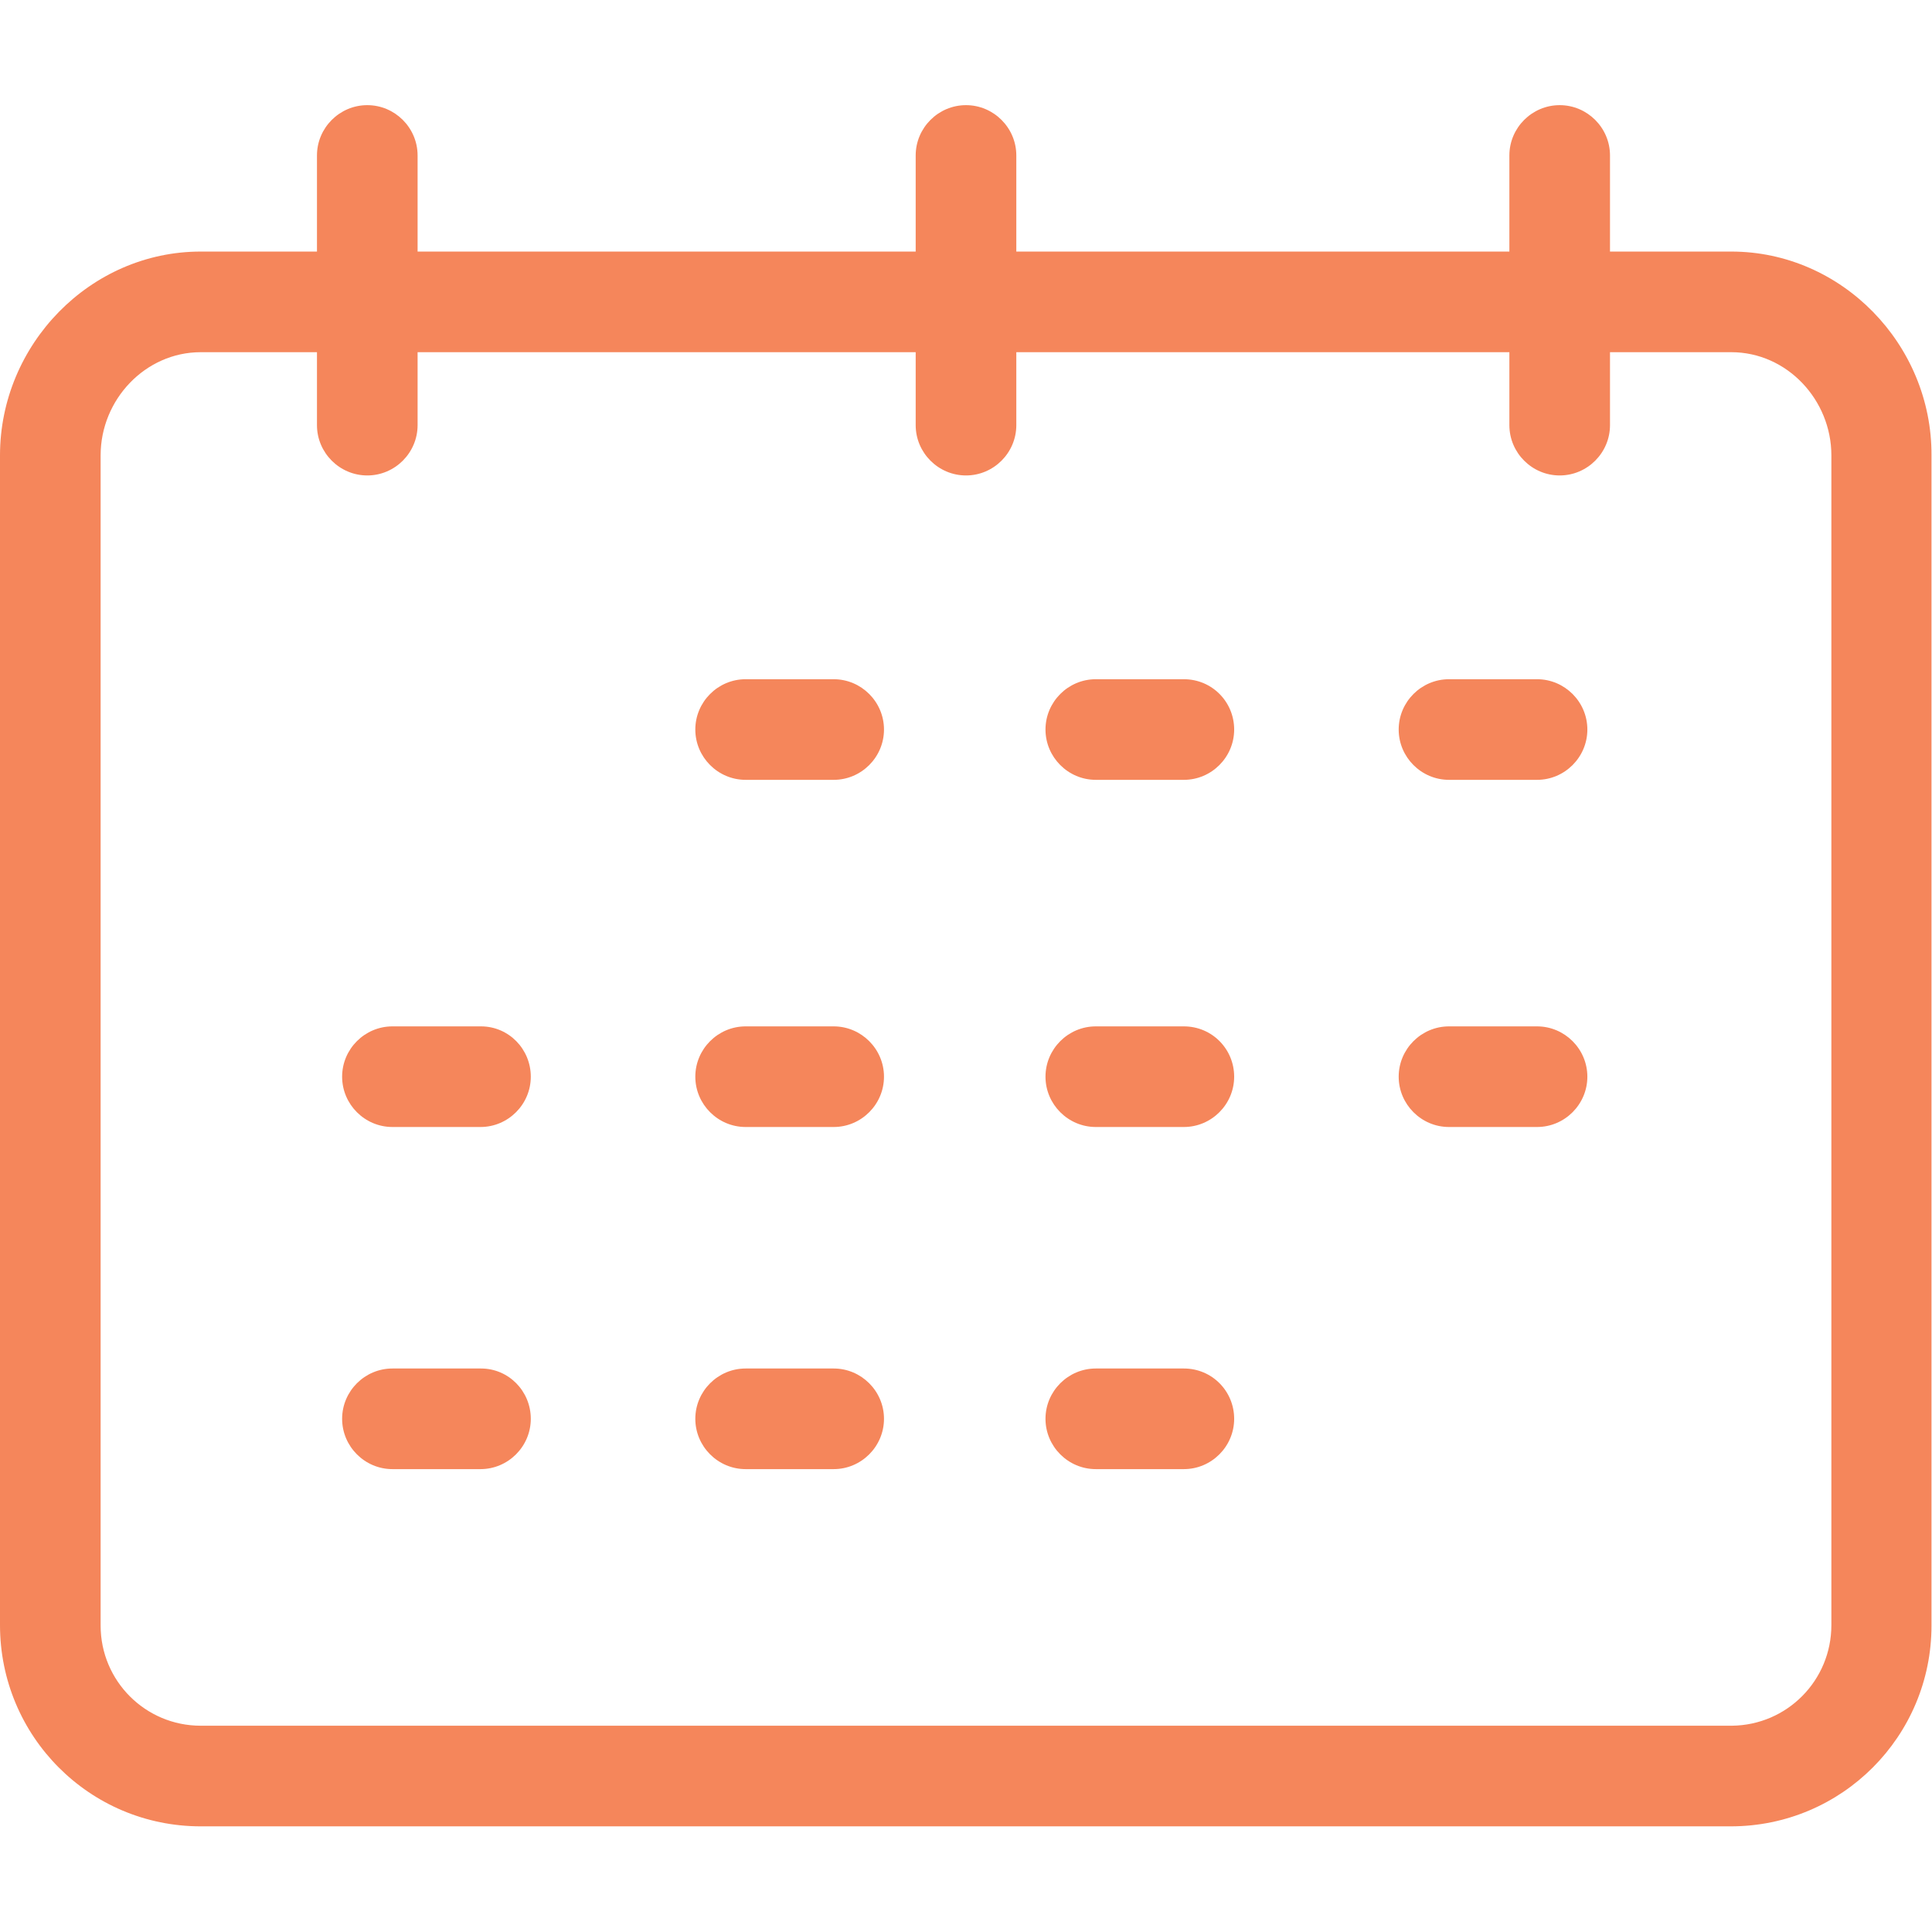
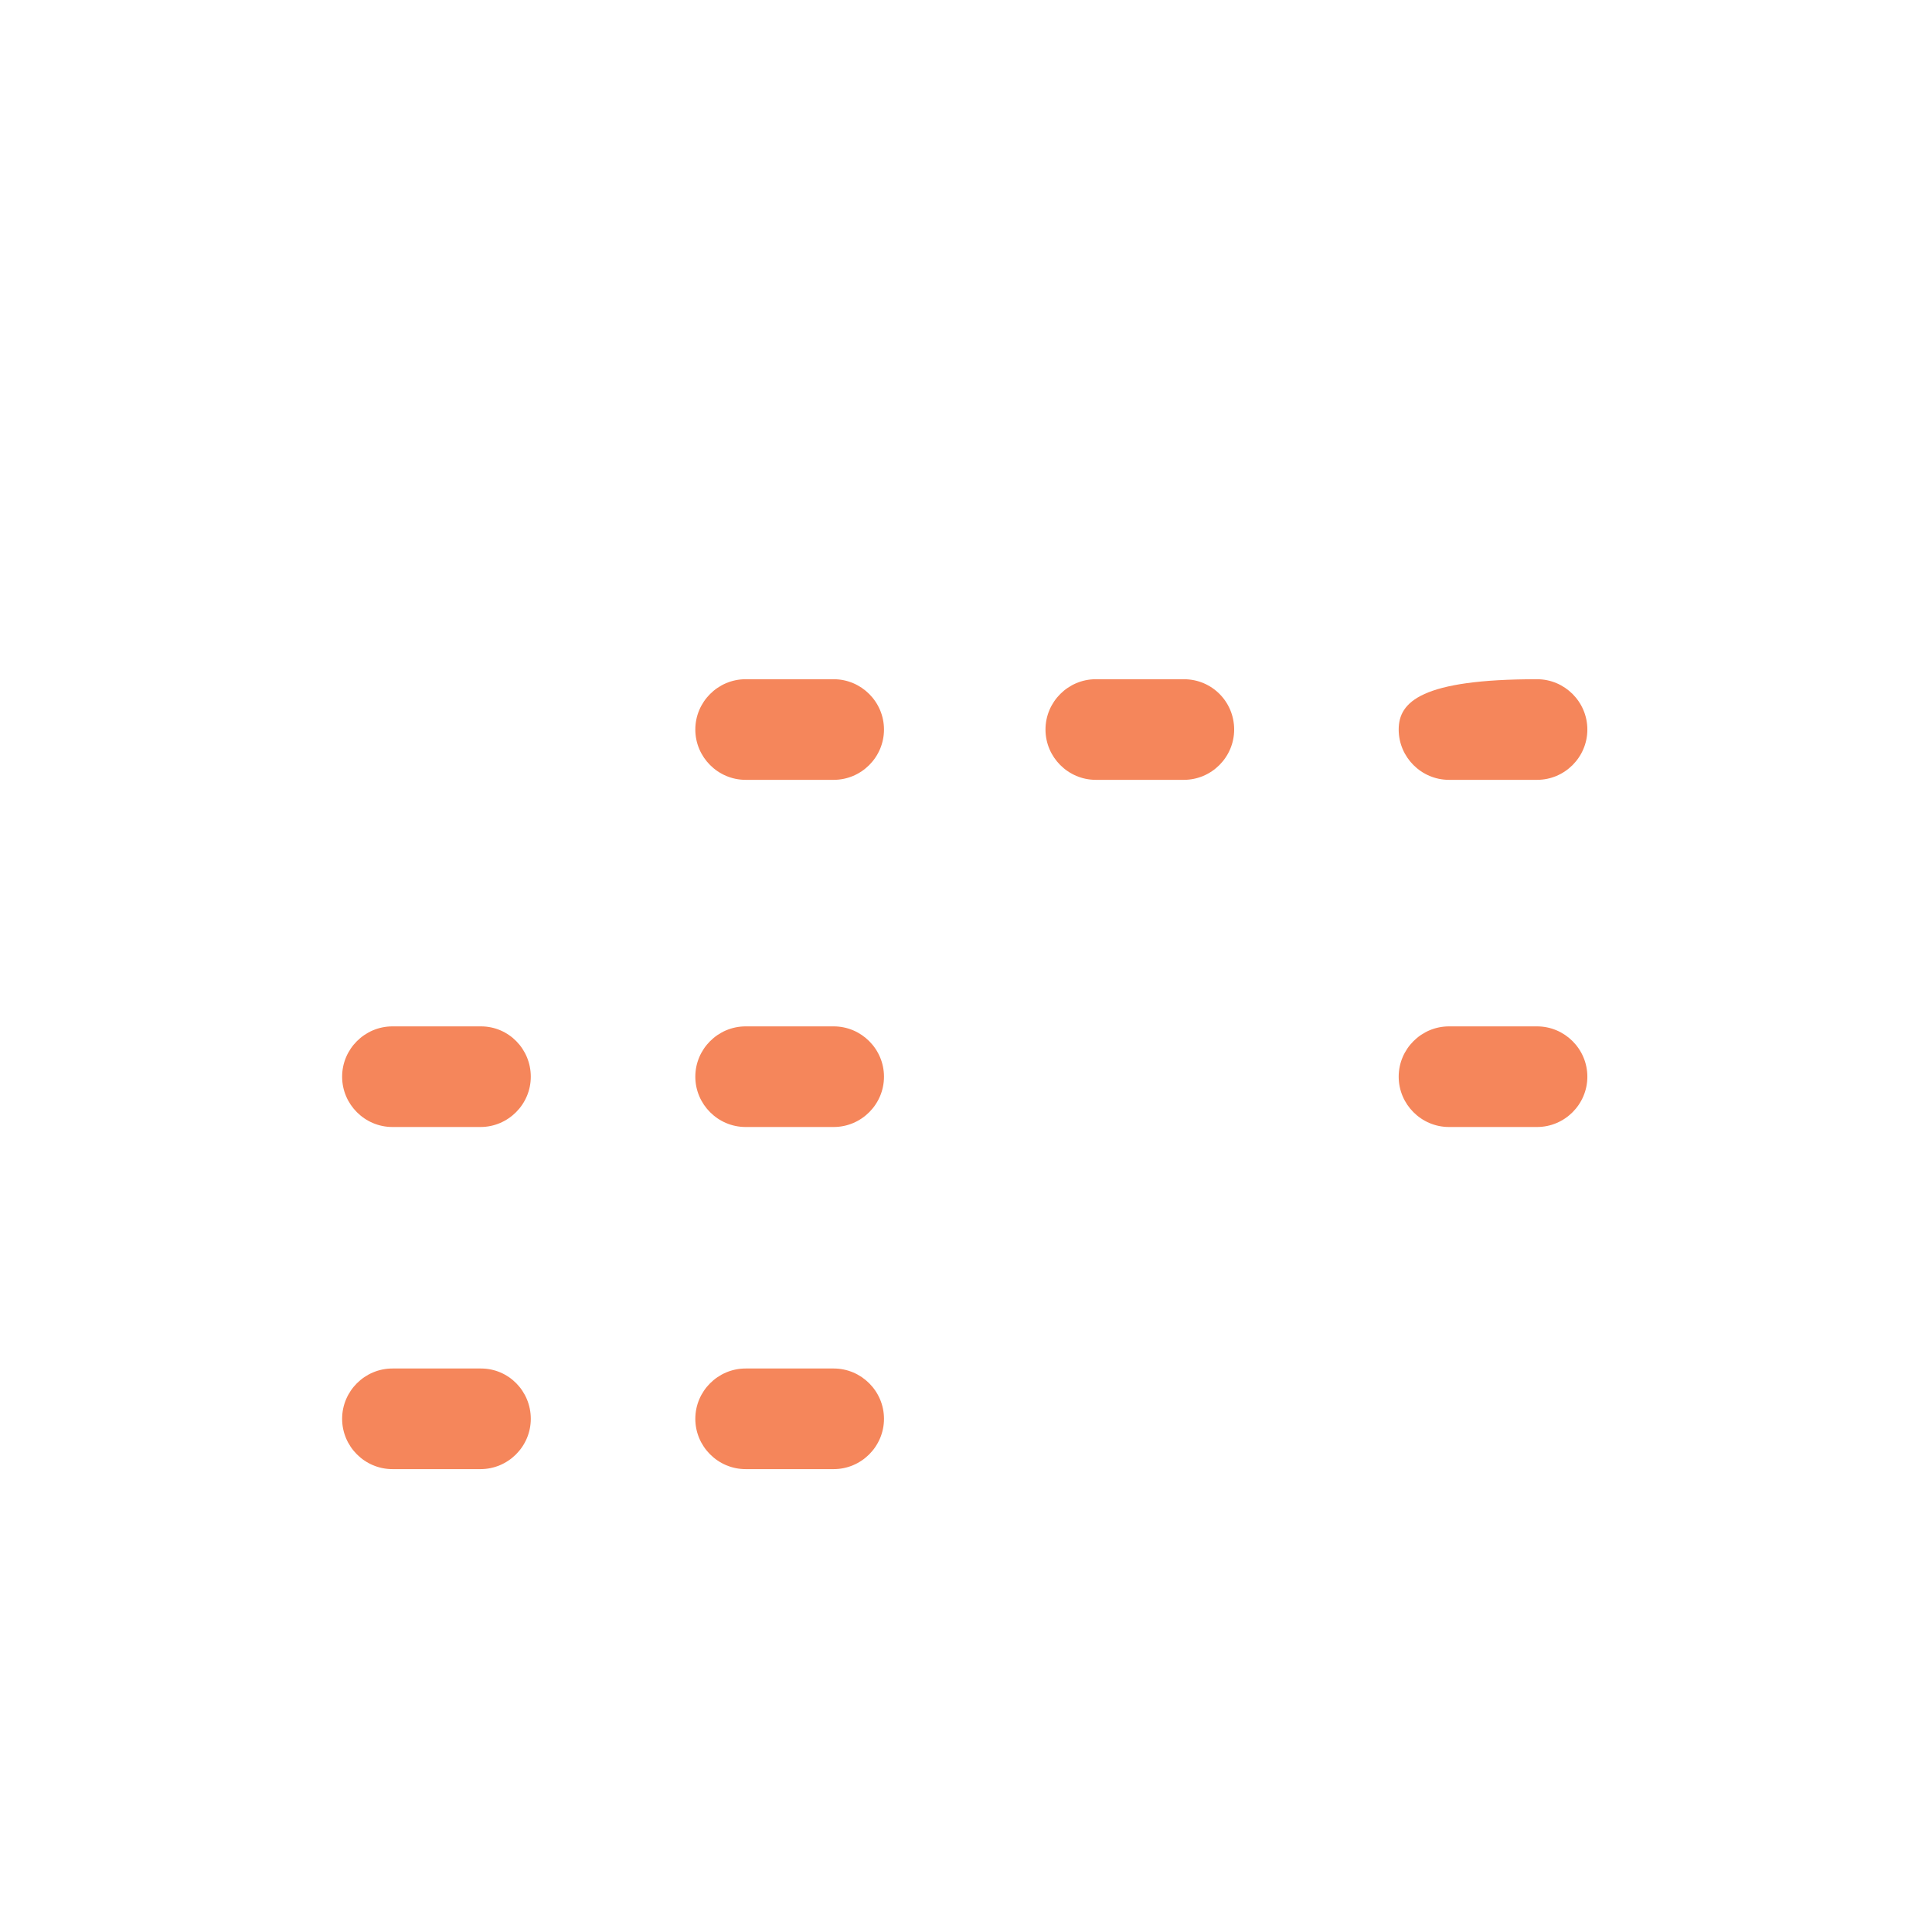
<svg xmlns="http://www.w3.org/2000/svg" width="100%" height="100%" viewBox="0 0 384 384" xml:space="preserve" style="fill-rule:evenodd;clip-rule:evenodd;stroke-linejoin:round;stroke-miterlimit:2;">
  <g>
    <g>
-       <path d="M344.1,50L320,50L320,30.9C320,25.4 315.5,20.9 310,20.9C304.5,20.9 300,25.4 300,30.9L300,50L202,50L202,30.9C202,25.4 197.5,20.9 192,20.9C186.5,20.9 182,25.4 182,30.9L182,50L83,50L83,30.9C83,25.4 78.5,20.9 73,20.9C67.5,20.9 63,25.4 63,30.9L63,50L39.9,50C17.9,50 0,68.5 0,90.5L0,323C0,345.1 17.8,363 39.9,363L344,363C366.1,363 383.9,345.1 383.9,323.1L383.9,90.5C384,68.5 366.1,50 344.1,50ZM364,323C364,334 355.2,342.9 344.2,343L39.9,343C28.9,343 20,334.1 20,323.1L20,90.5C20,79.4 28.9,70 39.9,70L63,70L63,84.5C63,90 67.5,94.5 73,94.5C78.5,94.5 83,90 83,84.5L83,70L182,70L182,84.5C182,90 186.5,94.5 192,94.5C197.5,94.5 202,90 202,84.5L202,70L300,70L300,84.5C300,90 304.5,94.5 310,94.5C315.5,94.5 320,90 320,84.5L320,70L344.1,70C355.2,70 364,79.5 364,90.5L364,323Z" style="fill:rgb(245,134,91);fill-rule:nonzero;" />
-     </g>
+       </g>
  </g>
  <g>
    <g>
      <path d="M165.7,135L148.2,135C142.7,135 138.2,139.5 138.2,145C138.2,150.5 142.7,155 148.2,155L165.7,155C171.2,155 175.7,150.5 175.7,145C175.7,139.5 171.2,135 165.7,135Z" style="fill:rgb(245,134,91);fill-rule:nonzero;" />
    </g>
  </g>
  <g>
    <g>
      <path d="M235.3,135L217.8,135C212.3,135 207.8,139.5 207.8,145C207.8,150.5 212.3,155 217.8,155L235.3,155C240.8,155 245.3,150.5 245.3,145C245.3,139.5 240.9,135 235.3,135Z" style="fill:rgb(245,134,91);fill-rule:nonzero;" />
    </g>
  </g>
  <g>
    <g>
-       <path d="M305.5,135L288,135C282.5,135 278,139.5 278,145C278,150.5 282.5,155 288,155L305.5,155C311,155 315.5,150.5 315.5,145C315.5,139.5 311,135 305.5,135Z" style="fill:rgb(245,134,91);fill-rule:nonzero;" />
+       <path d="M305.5,135C282.5,135 278,139.5 278,145C278,150.5 282.5,155 288,155L305.5,155C311,155 315.5,150.5 315.5,145C315.5,139.5 311,135 305.5,135Z" style="fill:rgb(245,134,91);fill-rule:nonzero;" />
    </g>
  </g>
  <g>
    <g>
      <path d="M165.7,204L148.2,204C142.7,204 138.2,208.5 138.2,214C138.2,219.5 142.7,224 148.2,224L165.7,224C171.2,224 175.7,219.5 175.7,214C175.7,208.5 171.2,204 165.7,204Z" style="fill:rgb(245,134,91);fill-rule:nonzero;" />
    </g>
  </g>
  <g>
    <g>
      <path d="M95.6,204L78,204C72.5,204 68,208.5 68,214C68,219.5 72.5,224 78,224L95.5,224C101,224 105.5,219.5 105.5,214C105.5,208.5 101.1,204 95.6,204Z" style="fill:rgb(245,134,91);fill-rule:nonzero;" />
    </g>
  </g>
  <g>
    <g>
-       <path d="M235.3,204L217.8,204C212.3,204 207.8,208.5 207.8,214C207.8,219.5 212.3,224 217.8,224L235.3,224C240.8,224 245.3,219.5 245.3,214C245.3,208.5 240.9,204 235.3,204Z" style="fill:rgb(245,134,91);fill-rule:nonzero;" />
-     </g>
+       </g>
  </g>
  <g>
    <g>
      <path d="M305.5,204L288,204C282.5,204 278,208.5 278,214C278,219.5 282.5,224 288,224L305.5,224C311,224 315.5,219.5 315.5,214C315.5,208.5 311,204 305.5,204Z" style="fill:rgb(245,134,91);fill-rule:nonzero;" />
    </g>
  </g>
  <g>
    <g>
      <path d="M165.7,272L148.2,272C142.7,272 138.2,276.5 138.2,282C138.2,287.5 142.7,292 148.2,292L165.7,292C171.2,292 175.7,287.5 175.7,282C175.7,276.5 171.2,272 165.7,272Z" style="fill:rgb(245,134,91);fill-rule:nonzero;" />
    </g>
  </g>
  <g>
    <g>
      <path d="M95.6,272L78,272C72.5,272 68,276.5 68,282C68,287.5 72.5,292 78,292L95.5,292C101,292 105.5,287.5 105.5,282C105.5,276.5 101.1,272 95.6,272Z" style="fill:rgb(245,134,91);fill-rule:nonzero;" />
    </g>
  </g>
  <g>
    <g>
-       <path d="M235.3,272L217.8,272C212.3,272 207.8,276.5 207.8,282C207.8,287.5 212.3,292 217.8,292L235.3,292C240.8,292 245.3,287.5 245.3,282C245.3,276.5 240.9,272 235.3,272Z" style="fill:rgb(245,134,91);fill-rule:nonzero;" />
-     </g>
+       </g>
  </g>
</svg>